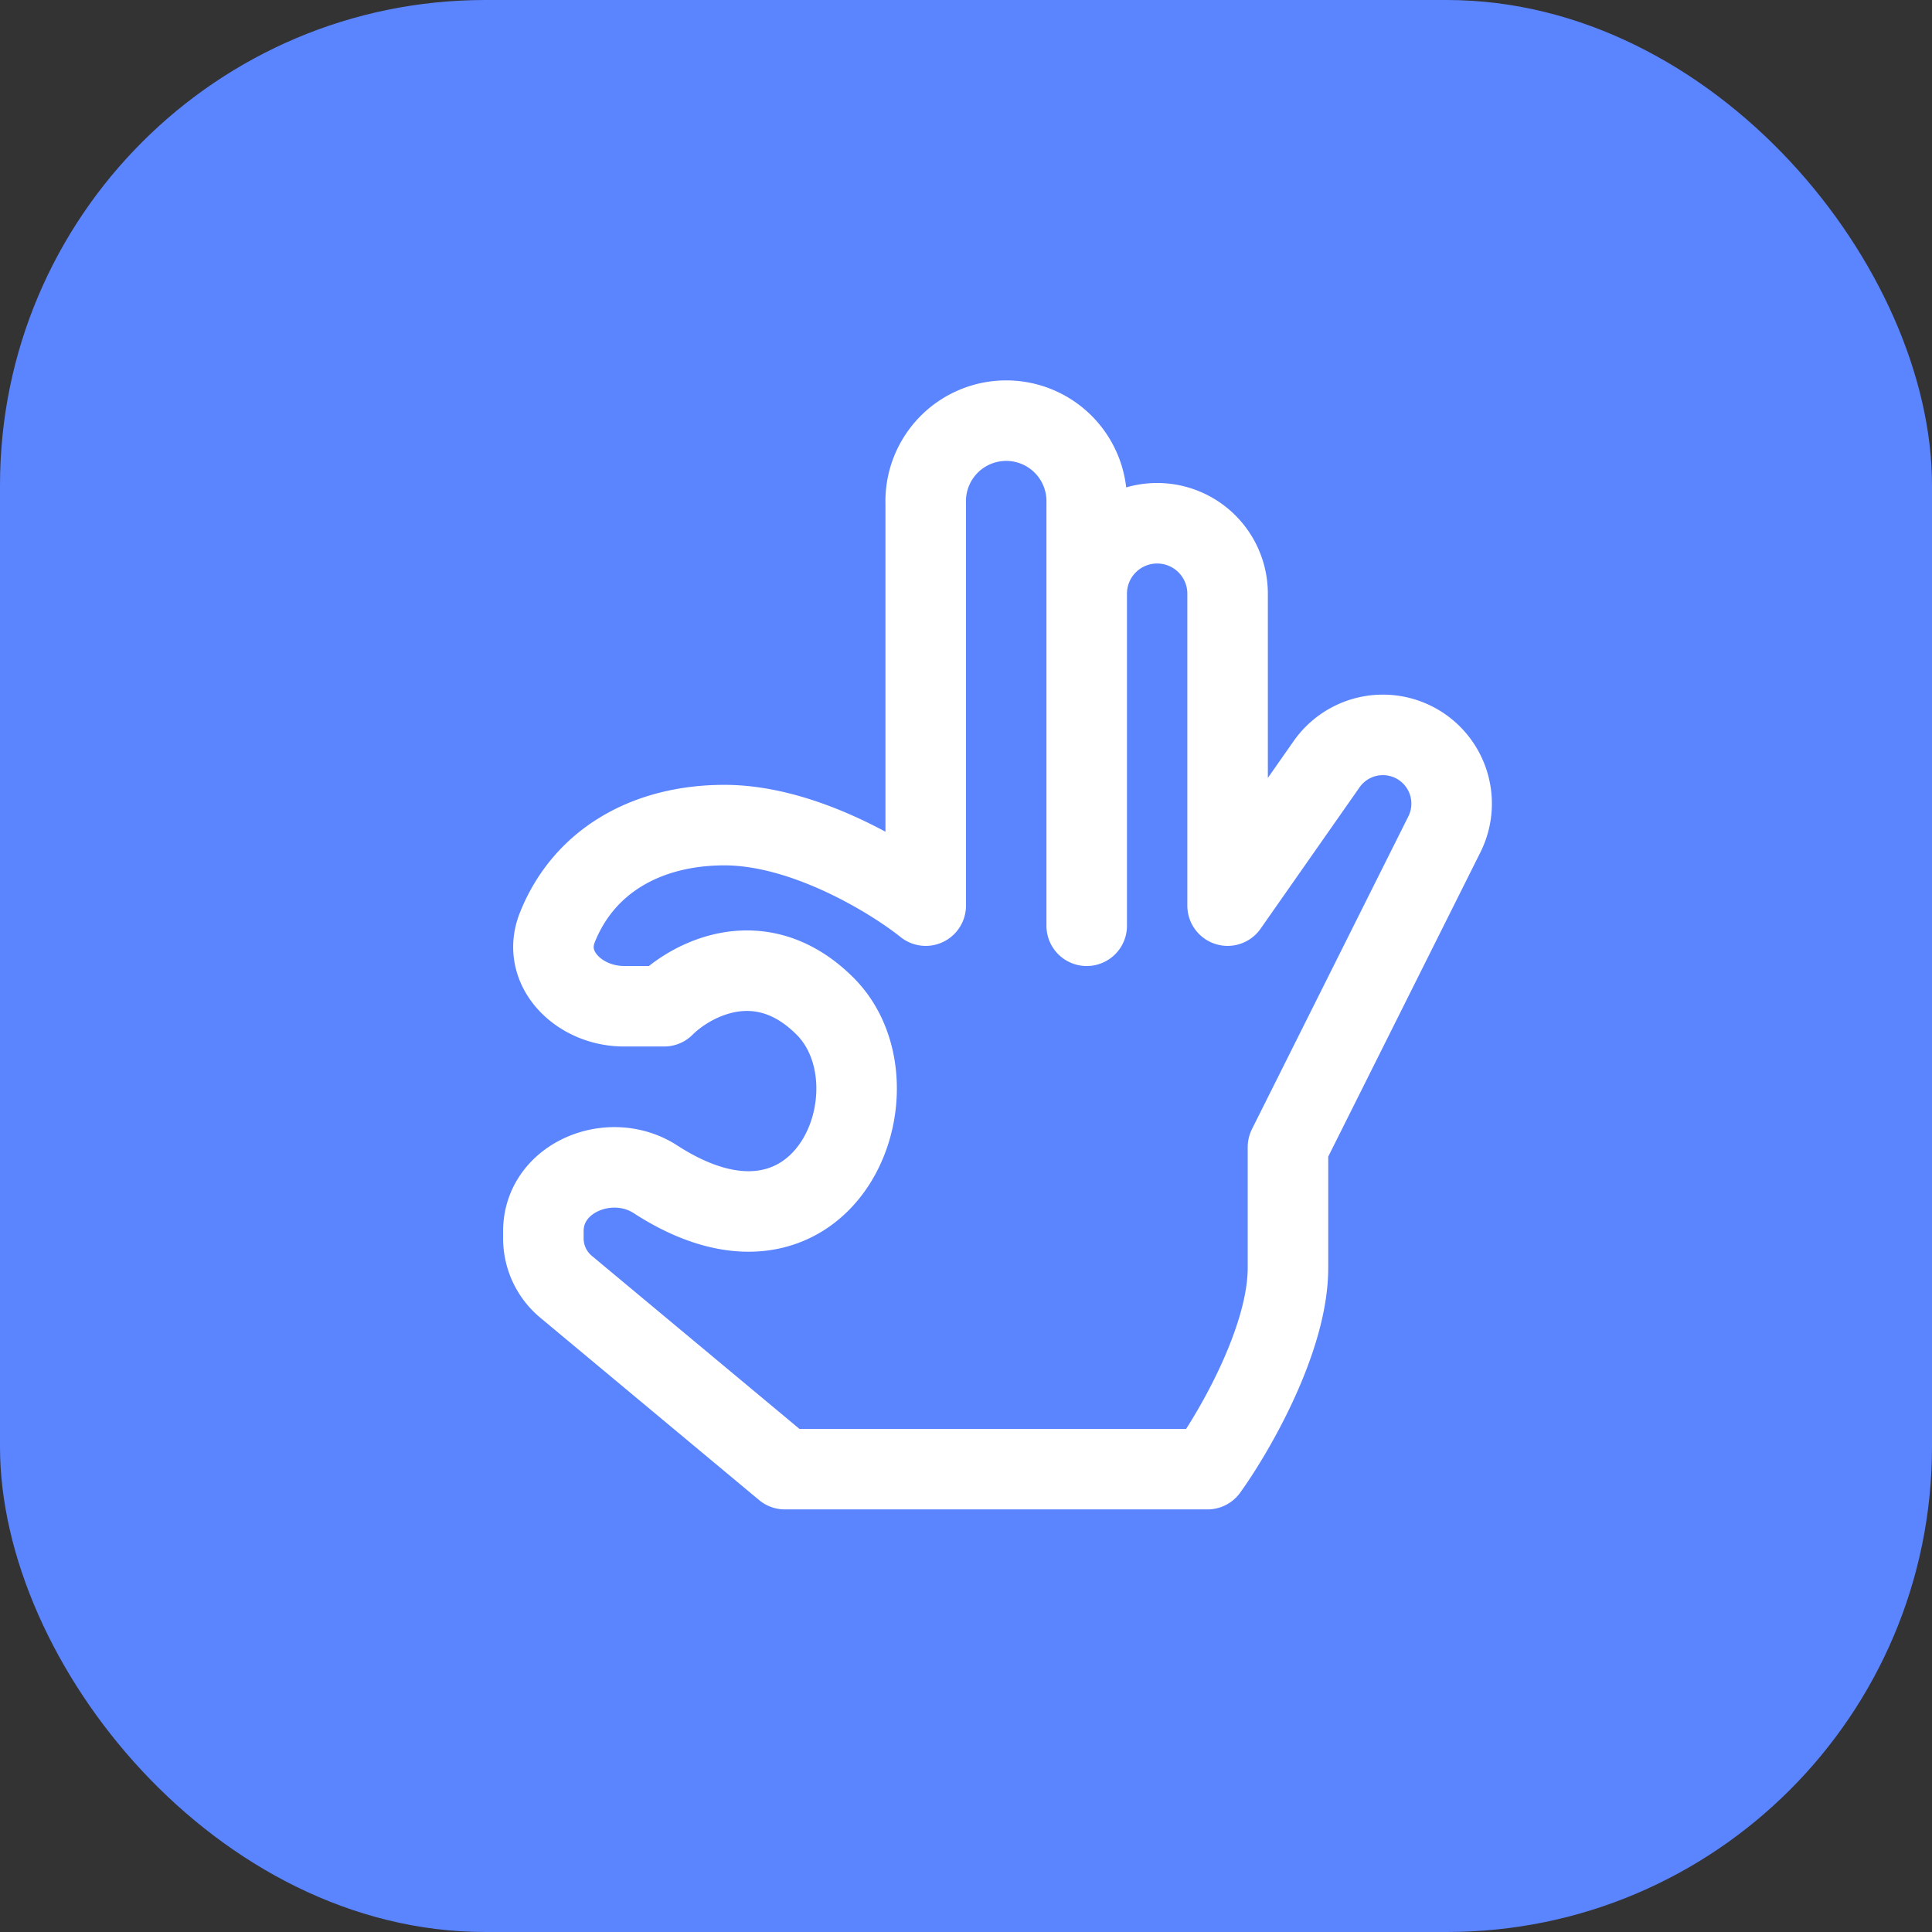
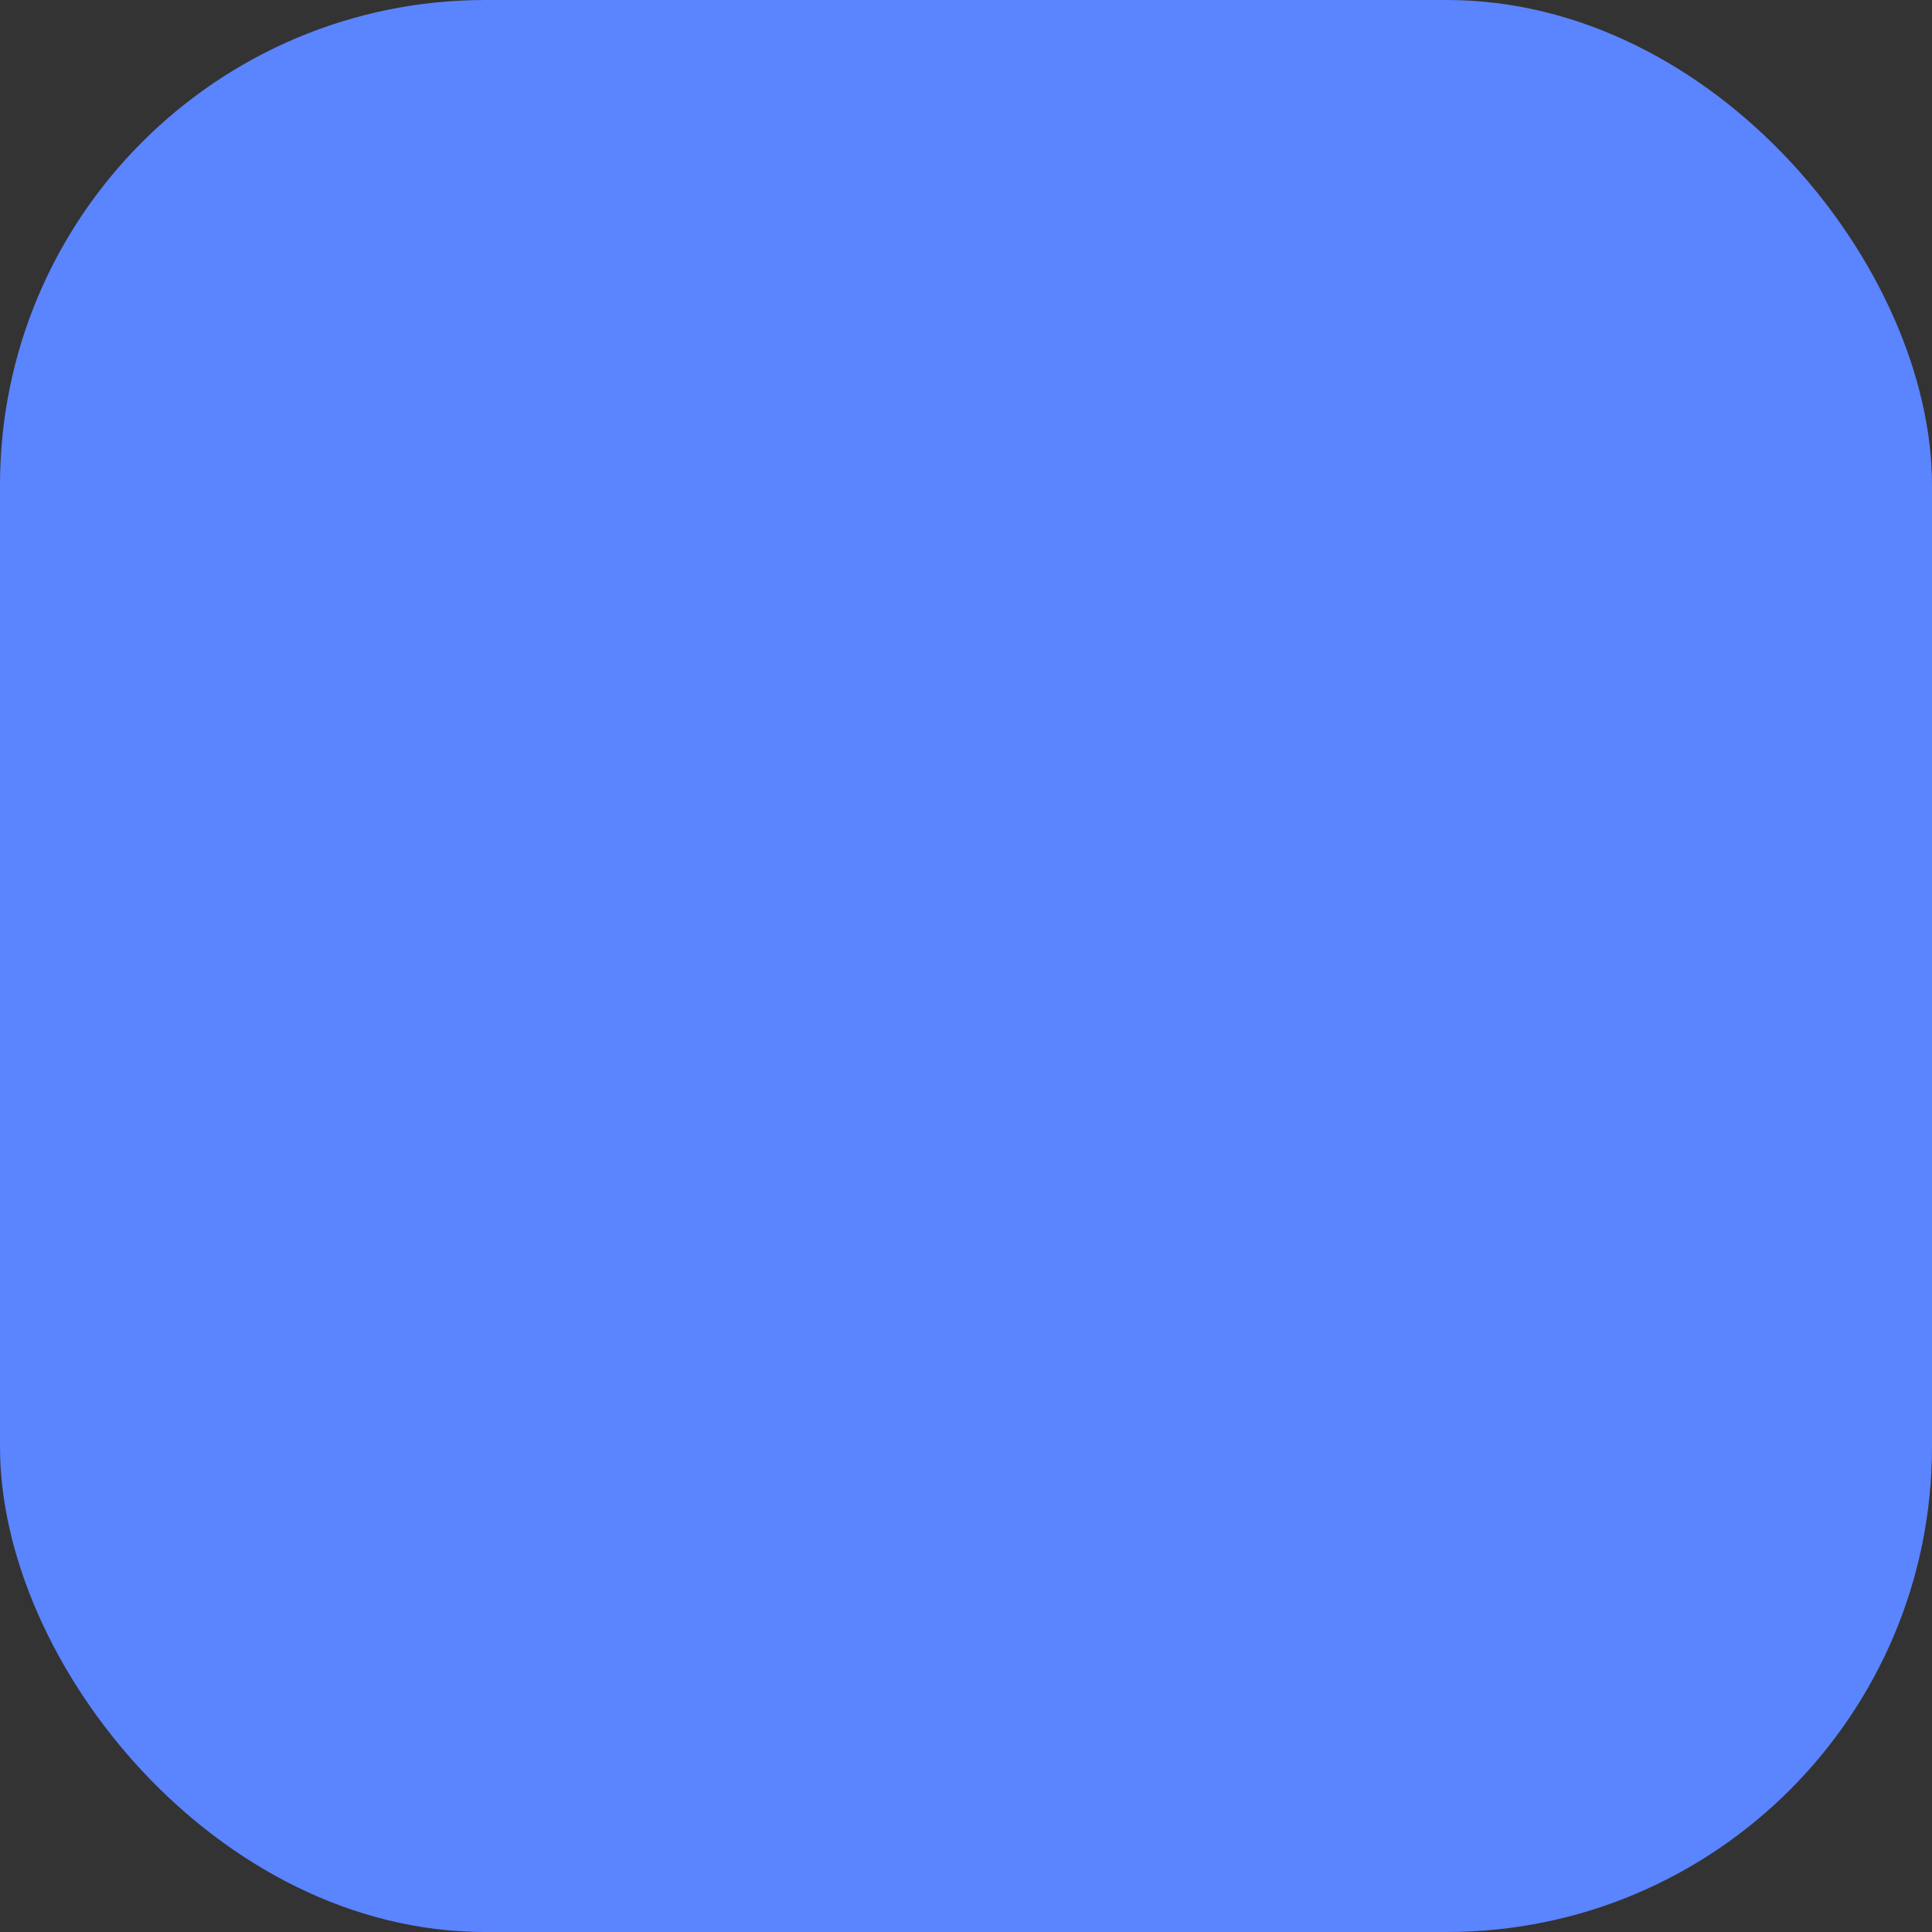
<svg xmlns="http://www.w3.org/2000/svg" width="40" height="40" fill="none">
  <rect width="100%" height="100%" fill="#333333" stroke="none" />
  <rect width="40" height="40" rx="10.045" fill="#5B84FF" />
-   <path d="M13.75 20.833h-.834c-.92 0-1.719-.776-1.377-1.631.564-1.413 1.895-2.119 3.46-2.119 1.667 0 3.473 1.111 4.167 1.667v-8.333a1.667 1.667 0 1 1 3.333 0v8.75-6.875a1.458 1.458 0 1 1 2.917 0v6.458l2.047-2.924a1.423 1.423 0 0 1 2.439 1.453l-3.236 6.471v2.5c0 1.478-1.11 3.394-1.666 4.167h-8.75l-4.532-3.777a1.301 1.301 0 0 1-.468-1v-.151c0-1.103 1.362-1.67 2.299-1.087 3.549 2.319 5.2-1.902 3.534-3.569-1.333-1.333-2.778-.555-3.333 0z" stroke="#fff" stroke-width="1.667" stroke-linejoin="round" />
</svg>